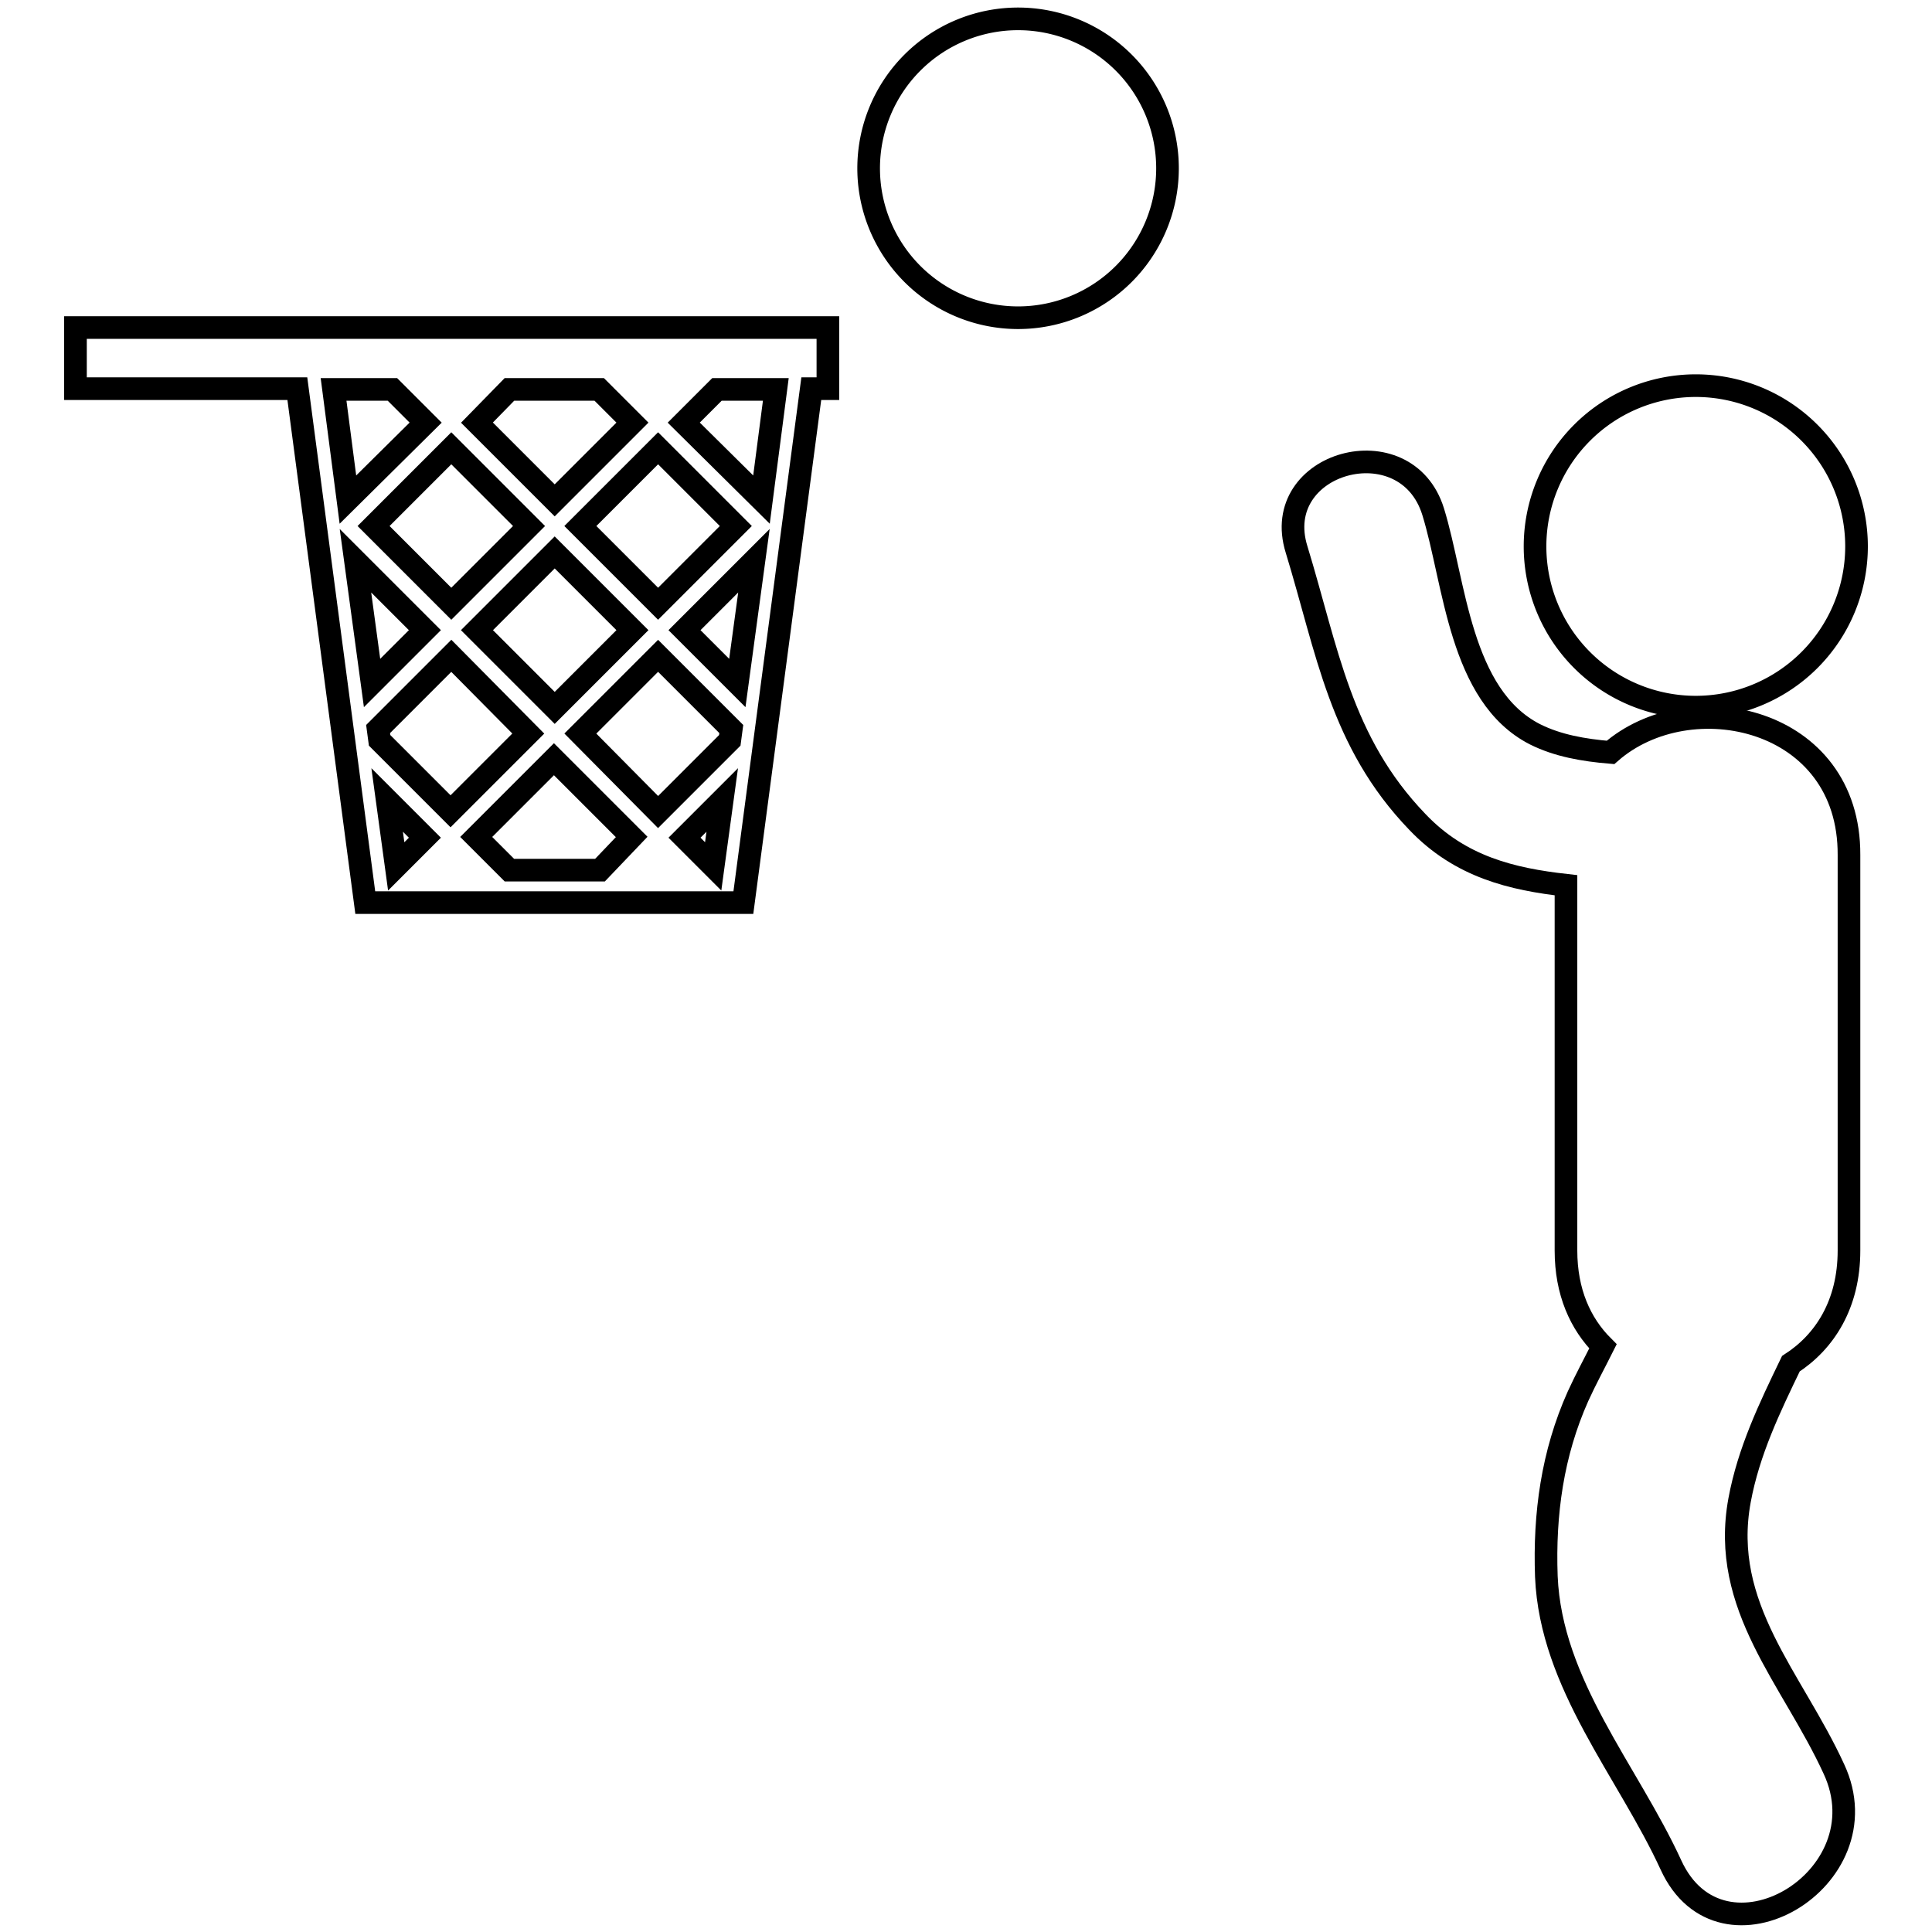
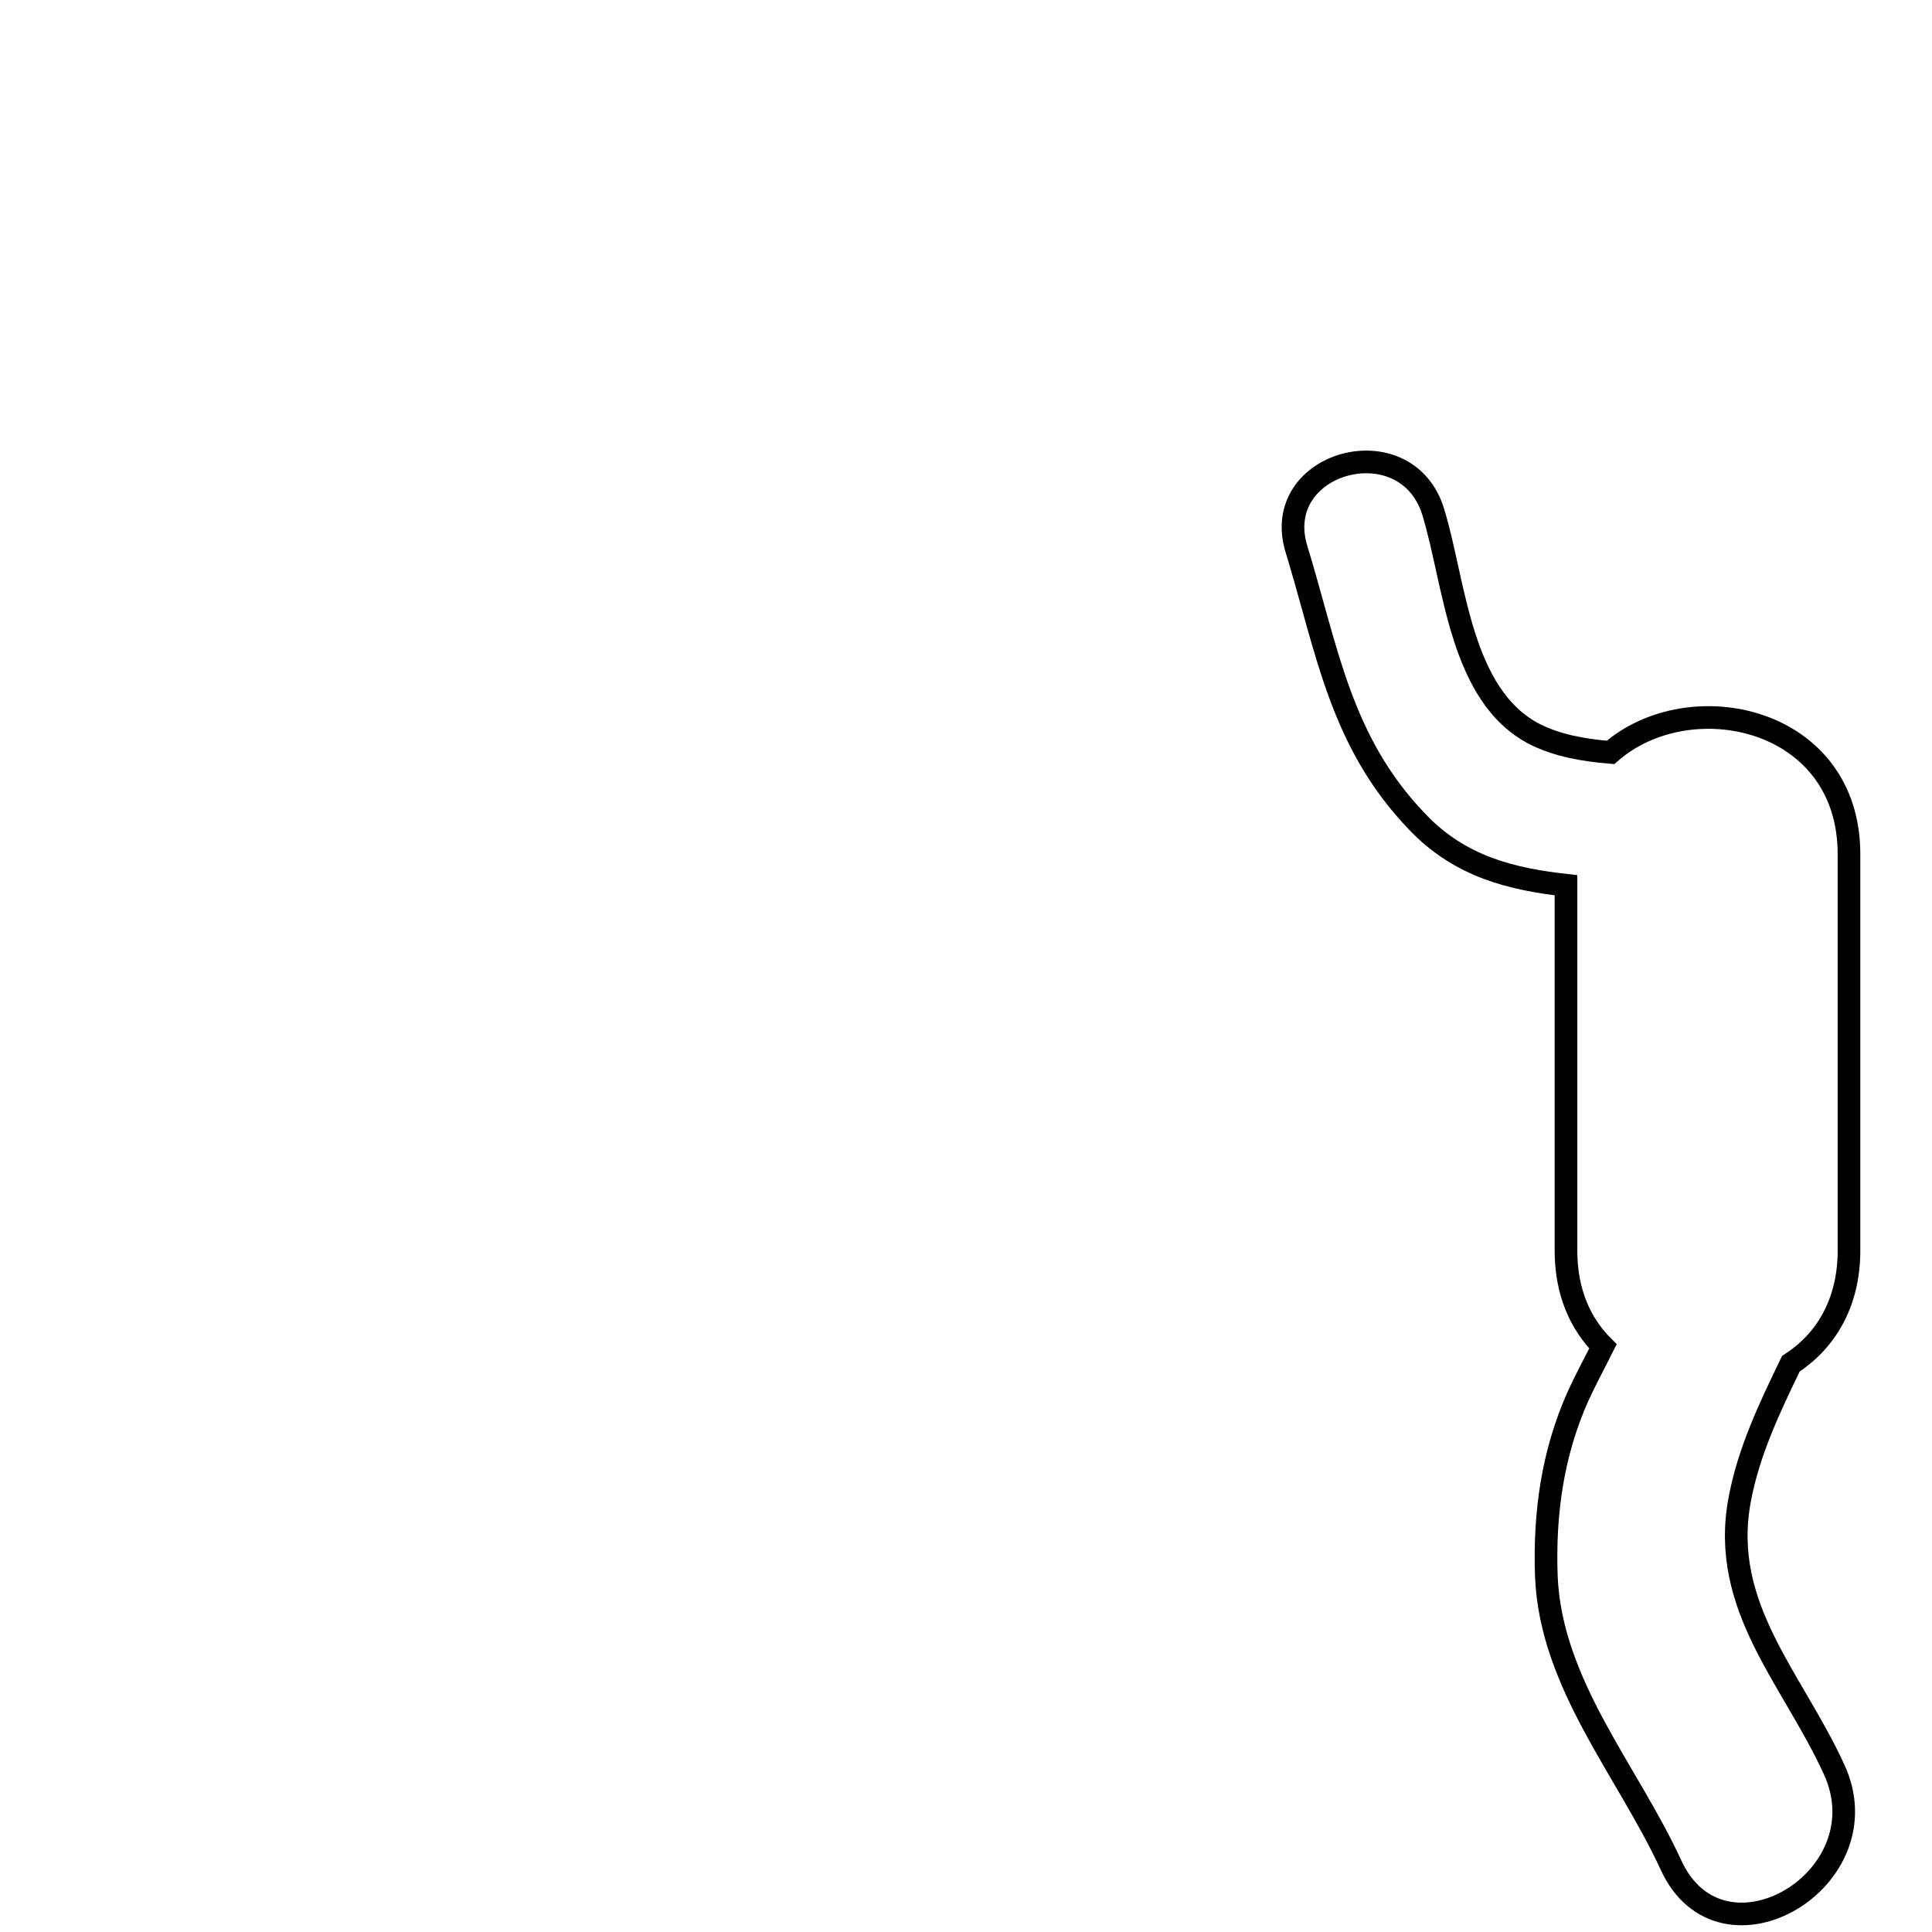
<svg xmlns="http://www.w3.org/2000/svg" version="1.1" x="0px" y="0px" viewBox="0 0 256 256" enable-background="new 0 0 256 256" xml:space="preserve">
  <g>
    <g>
      <g>
        <g>
-           <path stroke-width="3" fill-opacity="0" stroke="#000000" d="M203.4 72.4a21.3 21.3 0 1 0 42.6 0a21.3 21.3 0 1 0 -42.6 0z" />
          <path stroke-width="3" fill-opacity="0" stroke="#000000" d="M213.4,99.7c-3.6-0.3-7-0.9-10-2.4c-10-5.1-10.6-20.1-13.5-29.5c-3.6-11.6-21.7-6.6-18.1,5c4.1,13.4,5.8,25.5,16,36.1c5.7,6,12.6,7.6,19.7,8.4c0,16.1,0,32.3,0,48.4c0,5.5,1.9,9.7,4.9,12.7c-1.1,2.2-2.3,4.4-3.3,6.6c-3.4,7.6-4.5,15.6-4.2,23.9c0.6,14.3,10.8,25.8,16.5,38.2c6.7,14.7,28.4,1.9,21.6-12.7c-5.5-12-15.1-21.5-12.5-35.6c1.2-6.5,4-12.3,6.8-18.1c4.5-2.9,7.7-7.9,7.7-15c0-17.5,0-34.9,0-52.4C245.1,95,223.9,90.5,213.4,99.7z" />
-           <path stroke-width="3" fill-opacity="0" stroke="#000000" d="M115.1 22.3a19.8 19.8 0 1 0 39.6 0a19.8 19.8 0 1 0 -39.6 0z" />
-           <path stroke-width="3" fill-opacity="0" stroke="#000000" d="M10,51.5h29.4l9,68.1h50.1l9-68.1h2.2v-8.1H10V51.5z M47.1,74.3l9.2,9.2l-7,7L47.1,74.3z M52.5,114.8l-1.2-8.8l5,5L52.5,114.8z M50.3,98.1l-0.2-1.5l9.7-9.7L70,97.2l-10.3,10.3L50.3,98.1z M63.2,83.5l10.3-10.3l10.3,10.3L73.5,93.8L63.2,83.5z M79.5,115.3H67.5l-4.4-4.4l10.3-10.3l10.3,10.3L79.5,115.3z M94.5,114.8l-3.8-3.8l5-5L94.5,114.8z M96.7,98.1l-9.5,9.5L76.9,97.2l10.3-10.3l9.7,9.7L96.7,98.1z M97.7,90.5l-7-7l9.2-9.2L97.7,90.5z M95,51.6h7.8l-1.9,14.6L90.6,56L95,51.6z M97.5,69.7L87.2,80L76.9,69.7l10.3-10.3L97.5,69.7z M67.5,51.6h11.9l4.4,4.4L73.5,66.3L63.2,56L67.5,51.6z M70.1,69.7L59.8,80L49.5,69.7l10.3-10.3L70.1,69.7z M52,51.6l4.4,4.4L46.1,66.2l-1.9-14.6L52,51.6L52,51.6z" />
        </g>
      </g>
      <g />
      <g />
      <g />
      <g />
      <g />
      <g />
      <g />
      <g />
      <g />
      <g />
      <g />
      <g />
      <g />
      <g />
      <g />
    </g>
  </g>
</svg>